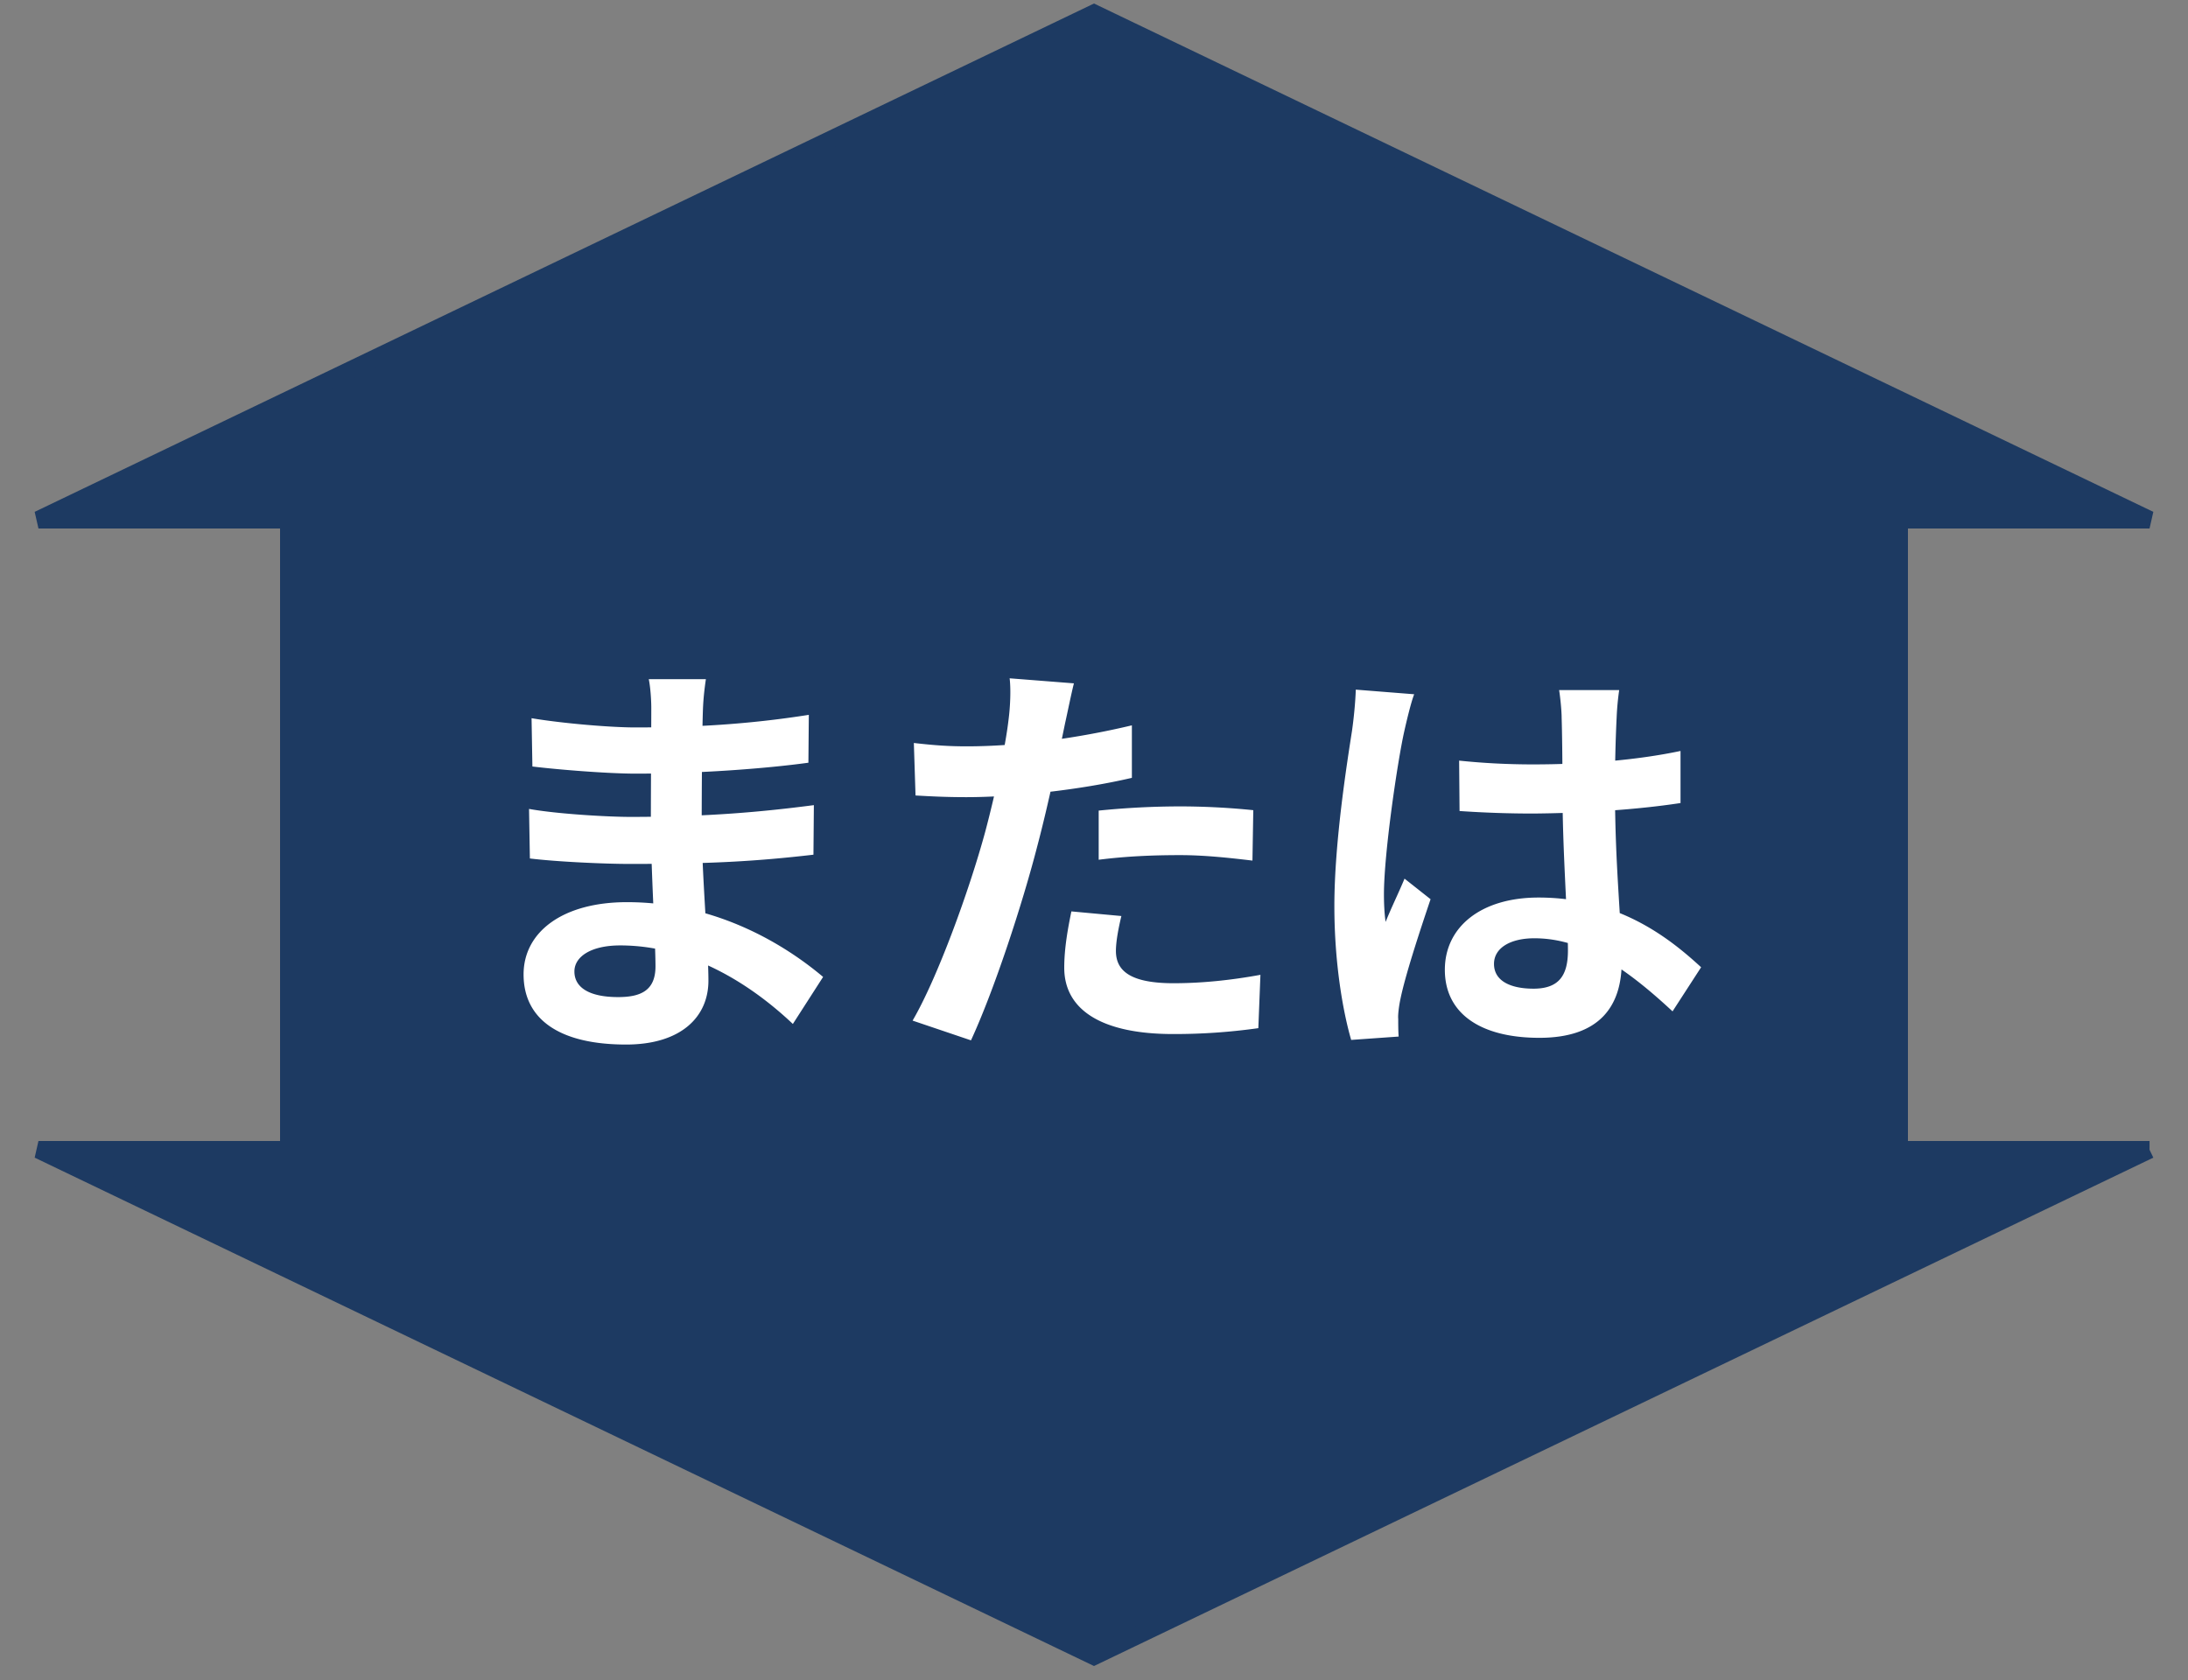
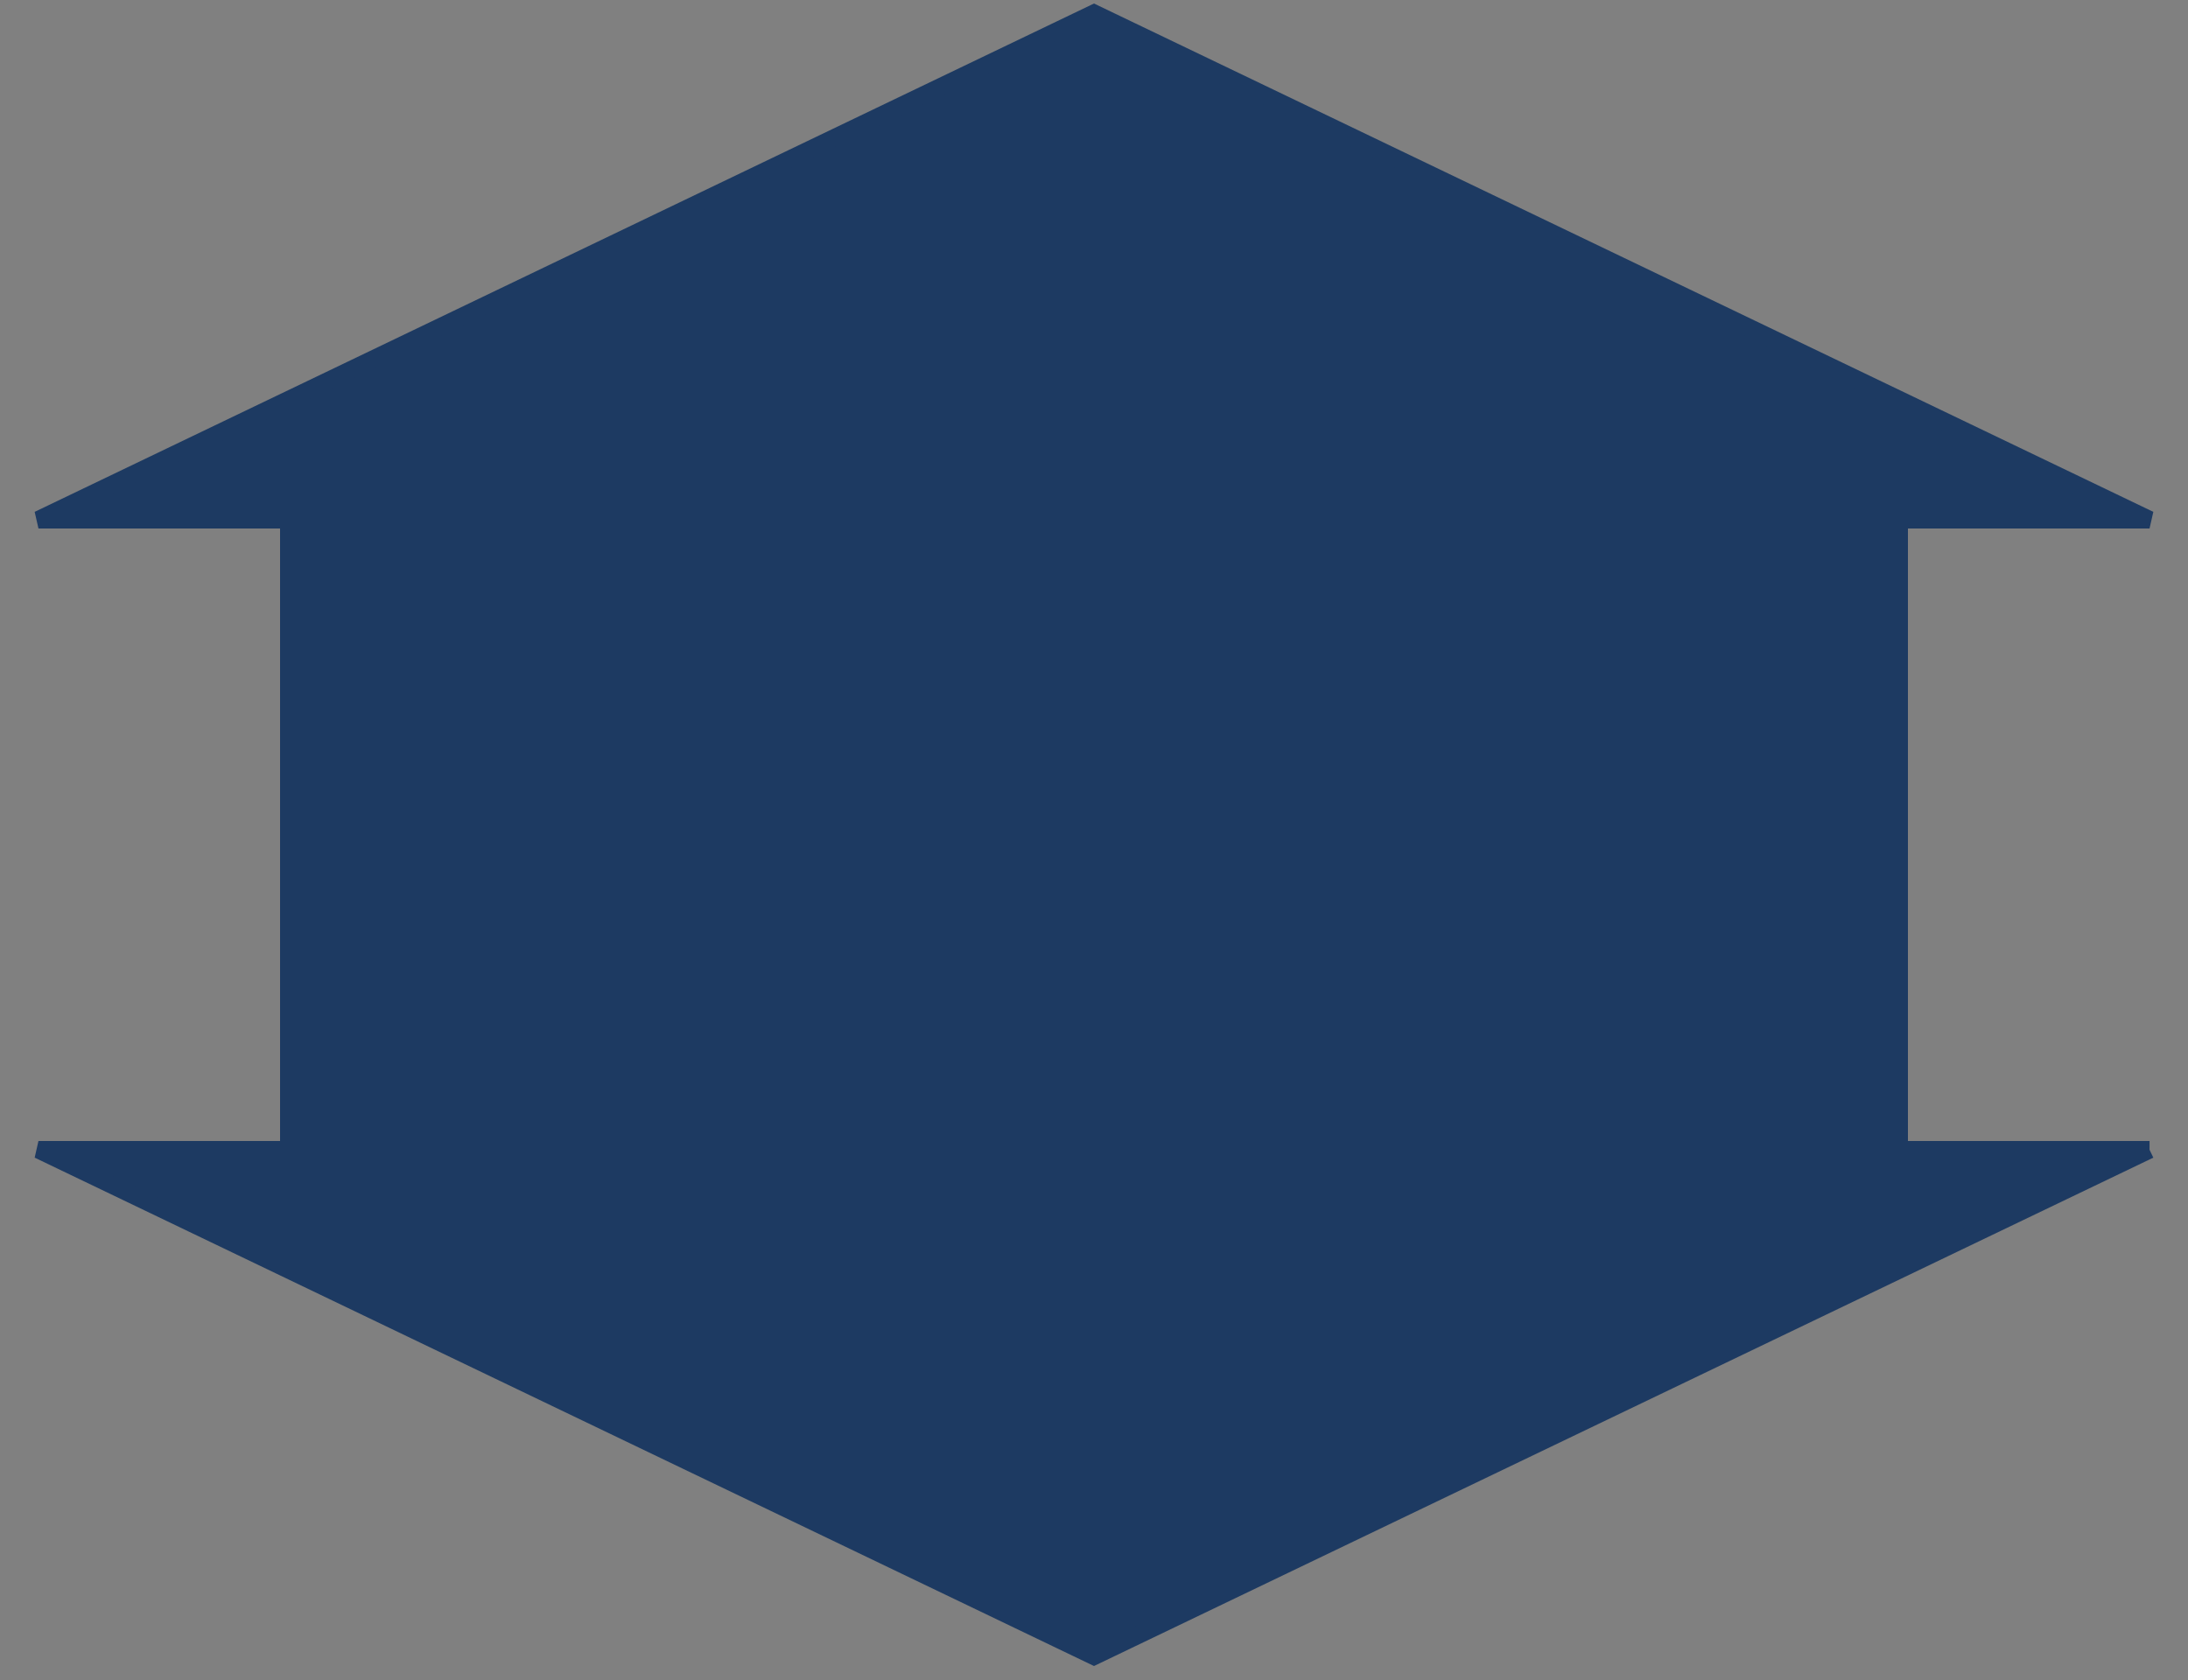
<svg xmlns="http://www.w3.org/2000/svg" width="125" height="96" fill="none">
  <rect width="100%" height="100%" fill="#808080" stroke="none" />
  <path fill="#1D3A62" stroke="#1D3A62" d="M108.5 29.7v36h-92v-36zM122.803 65.7 62.5 94.646 2.197 65.7h120.606ZM2.197 29.7 62.5.755 122.803 29.7H2.197Z" />
-   <path d="M40.328 38.808c-.072.48-.144 1.08-.168 1.704-.048 1.224-.072 4.632-.072 6.648 0 2.64.384 6.984.384 8.88 0 2.064-1.56 3.648-4.704 3.648-3.84 0-5.856-1.464-5.856-4.008 0-2.424 2.232-4.128 5.904-4.128 5.28 0 9.216 2.592 11.208 4.272l-1.728 2.688c-2.28-2.16-5.76-4.488-9.864-4.488-1.68 0-2.616.648-2.616 1.488 0 .912.84 1.464 2.496 1.464 1.272 0 2.136-.36 2.136-1.752 0-1.44-.264-5.736-.264-8.064 0-2.304.024-5.352.024-6.72 0-.432-.048-1.176-.144-1.632h3.264Zm-9.96 2.232c1.704.288 4.464.528 5.928.528 3.264 0 6.408-.168 9.912-.72l-.024 2.736c-2.448.336-6.264.624-9.864.624-1.536 0-4.32-.216-5.904-.408l-.048-2.76Zm-.144 5.184c1.584.288 4.512.456 5.784.456 4.44 0 7.536-.288 10.488-.672l-.024 2.832c-3.312.384-5.928.528-10.488.528-1.416 0-4.128-.12-5.712-.312l-.048-2.832Zm31.128-7.176c-.168.672-.384 1.752-.504 2.28-.336 1.632-.936 4.56-1.584 7.008-.864 3.36-2.472 8.256-3.792 11.112l-3.336-1.128c1.416-2.424 3.24-7.44 4.152-10.8.6-2.256 1.152-4.896 1.32-6.312.12-.888.144-1.872.072-2.448l3.672.288Zm-6.12 3.6c2.928 0 6.312-.456 9.432-1.2v3c-2.976.696-6.744 1.104-9.456 1.104-1.176 0-2.064-.048-2.904-.096l-.096-3c1.248.144 2.04.192 3.024.192Zm7.536 3.672a46.246 46.246 0 0 1 4.632-.24c1.368 0 2.808.072 4.2.216l-.048 2.88c-1.224-.144-2.688-.312-4.128-.312-1.656 0-3.144.072-4.656.264V46.32Zm1.296 6.024c-.168.696-.312 1.464-.312 1.992 0 1.056.696 1.848 3.288 1.848 1.608 0 3.264-.168 4.968-.48l-.12 3.048a34.177 34.177 0 0 1-4.872.336c-4.056 0-6.216-1.368-6.216-3.792 0-1.128.216-2.28.408-3.216l2.856.264Zm19.296-8.88c1.392.144 2.76.216 4.224.216 2.928 0 5.928-.24 8.424-.768v2.976c-2.52.384-5.544.576-8.424.6-1.416 0-2.784-.048-4.2-.144l-.024-2.88Zm9.144-4.032a15.18 15.18 0 0 0-.144 1.536 81.343 81.343 0 0 0-.096 4.176c0 4.416.384 7.536.384 9.816 0 2.52-1.248 4.344-4.704 4.344-3.336 0-5.4-1.368-5.4-3.888 0-2.448 2.064-4.128 5.352-4.128 4.512 0 7.416 2.256 9.288 3.984l-1.632 2.52c-2.76-2.568-5.184-4.176-7.896-4.176-1.368 0-2.304.552-2.304 1.464 0 .984.96 1.416 2.256 1.416 1.464 0 1.968-.768 1.968-2.184 0-1.656-.312-5.688-.312-9.144 0-1.824-.024-3.432-.048-4.152 0-.384-.072-1.128-.144-1.584h3.432Zm-11.712.24c-.192.48-.48 1.728-.576 2.16-.36 1.608-1.152 6.888-1.152 9.288 0 .456.024 1.08.096 1.56.336-.84.744-1.656 1.08-2.472l1.488 1.176C81.056 53.376 80.264 55.8 80 57.12c-.072.336-.144.864-.12 1.104 0 .264 0 .672.024 1.008l-2.712.192c-.48-1.656-.96-4.416-.96-7.656 0-3.624.72-8.16 1.008-10.008.096-.672.192-1.608.216-2.352l3.336.264Z" fill="#fff" />
</svg>